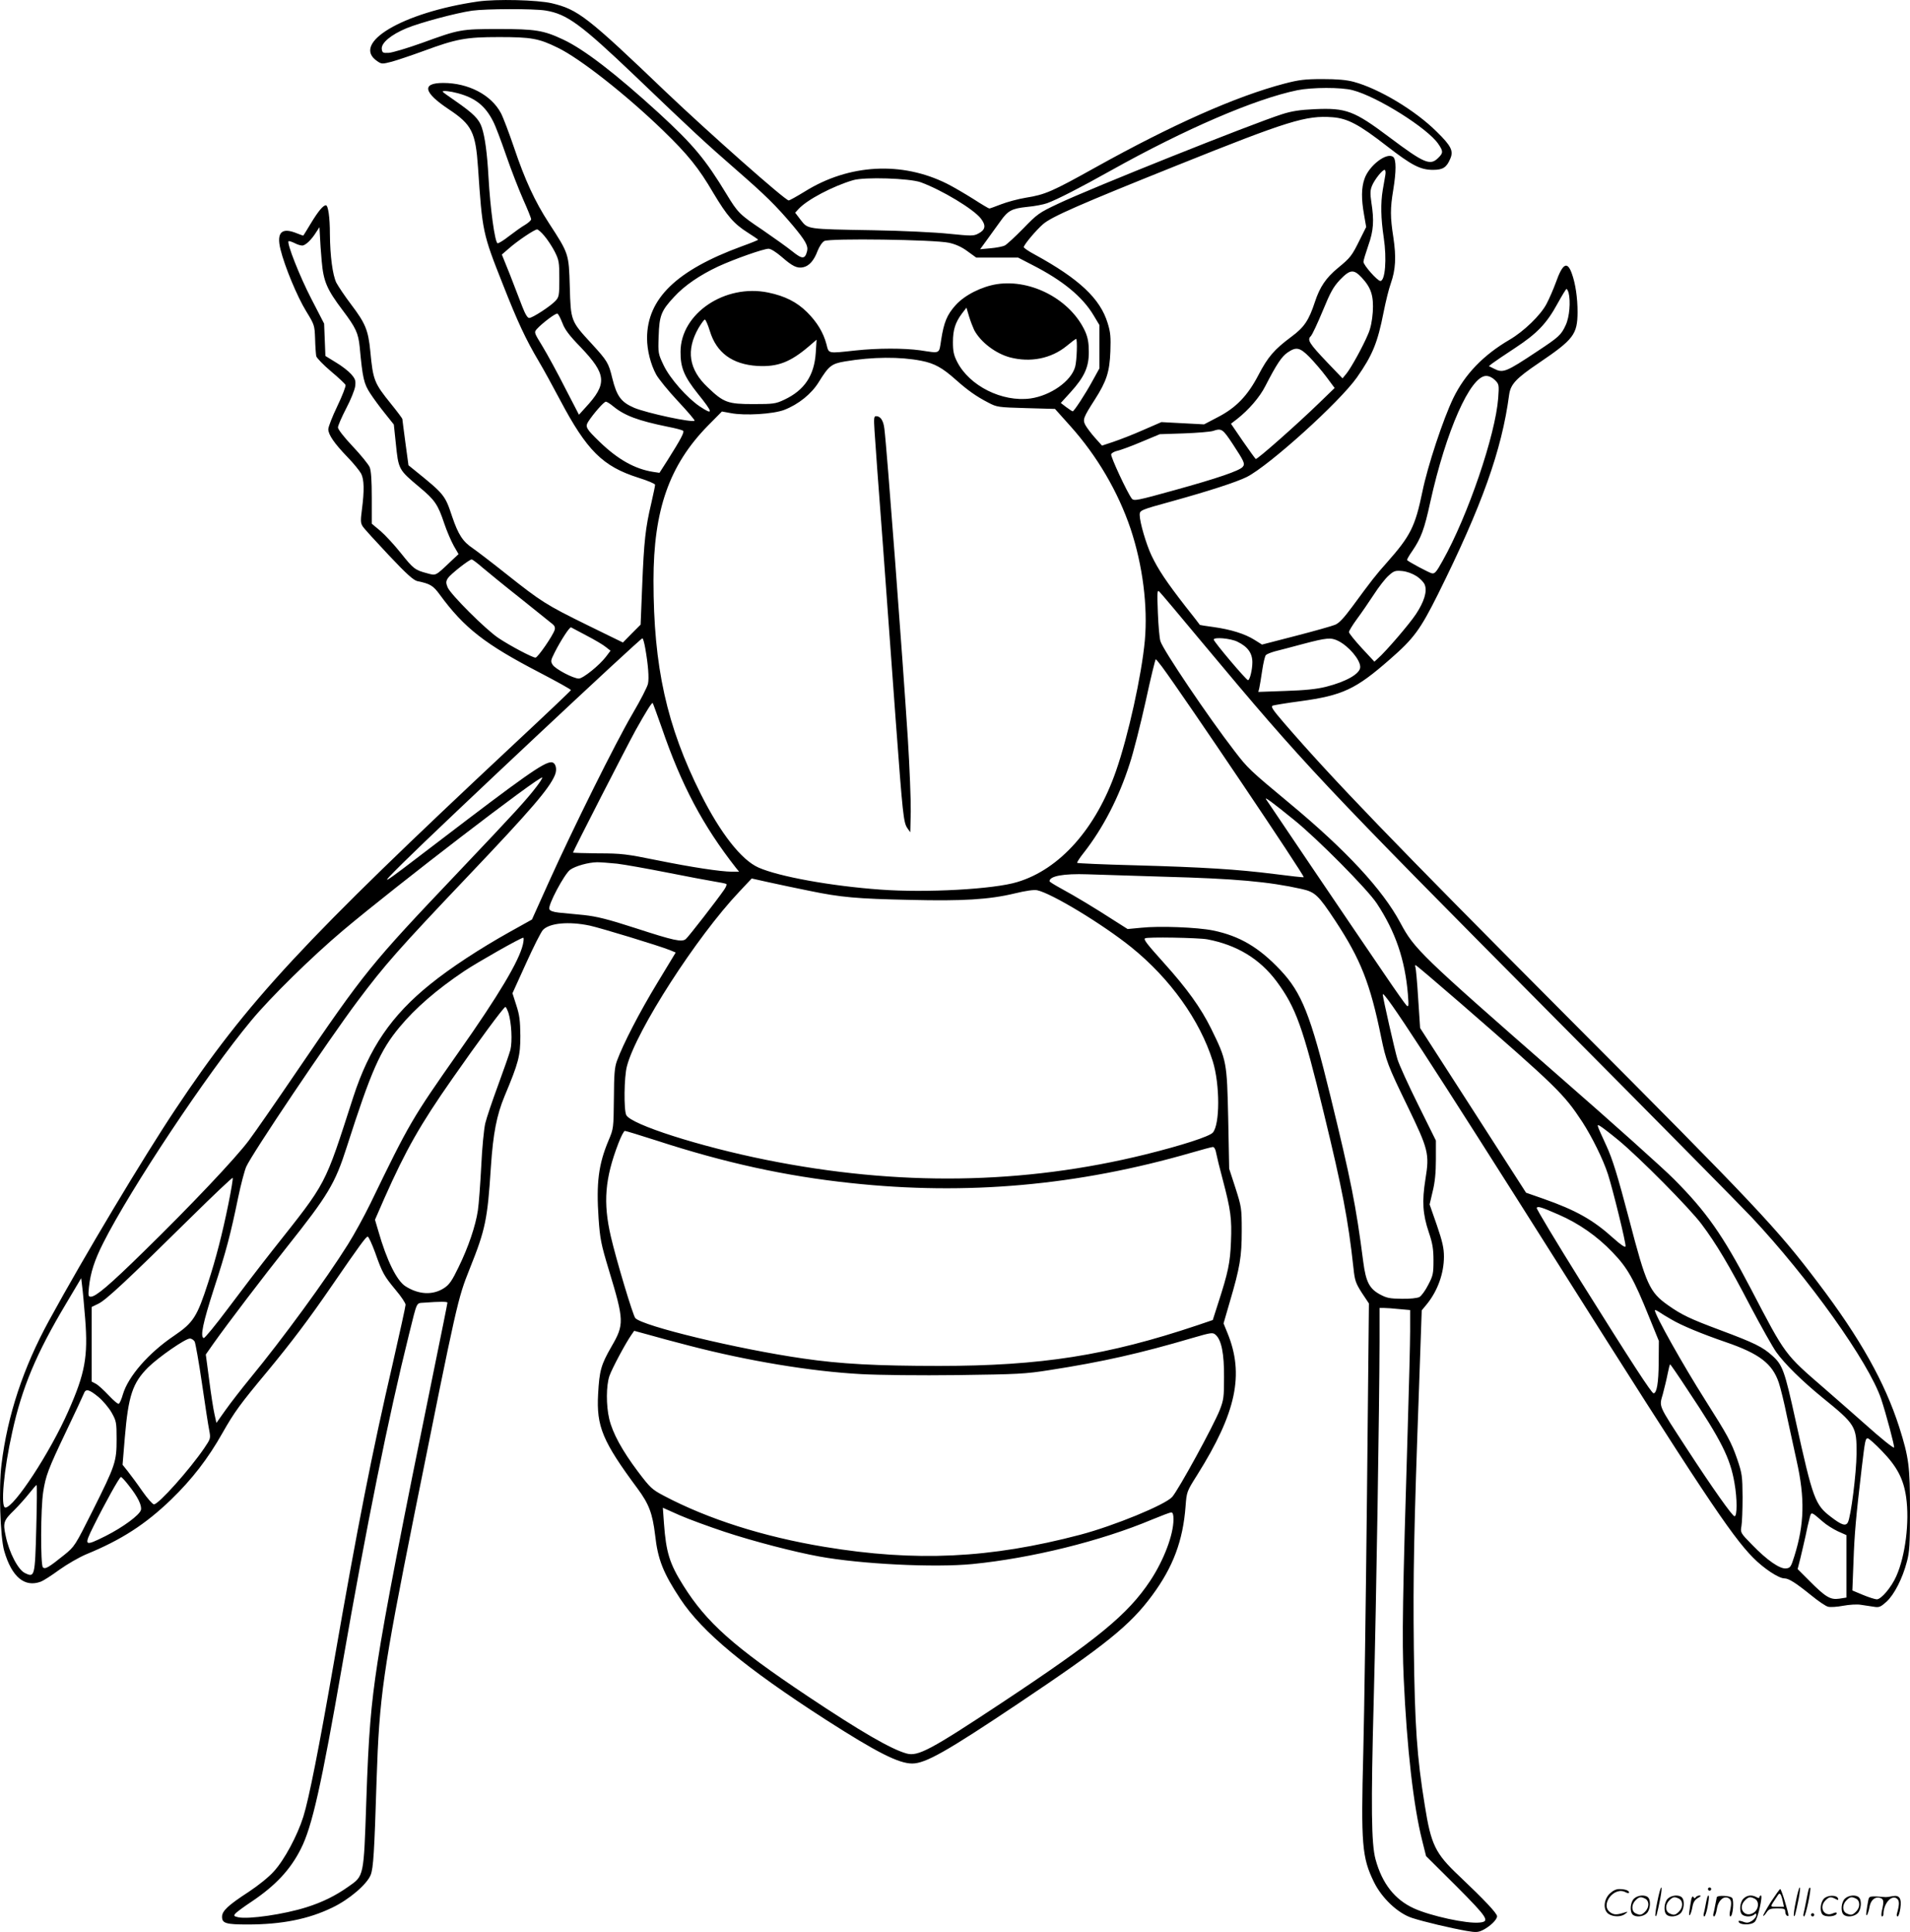
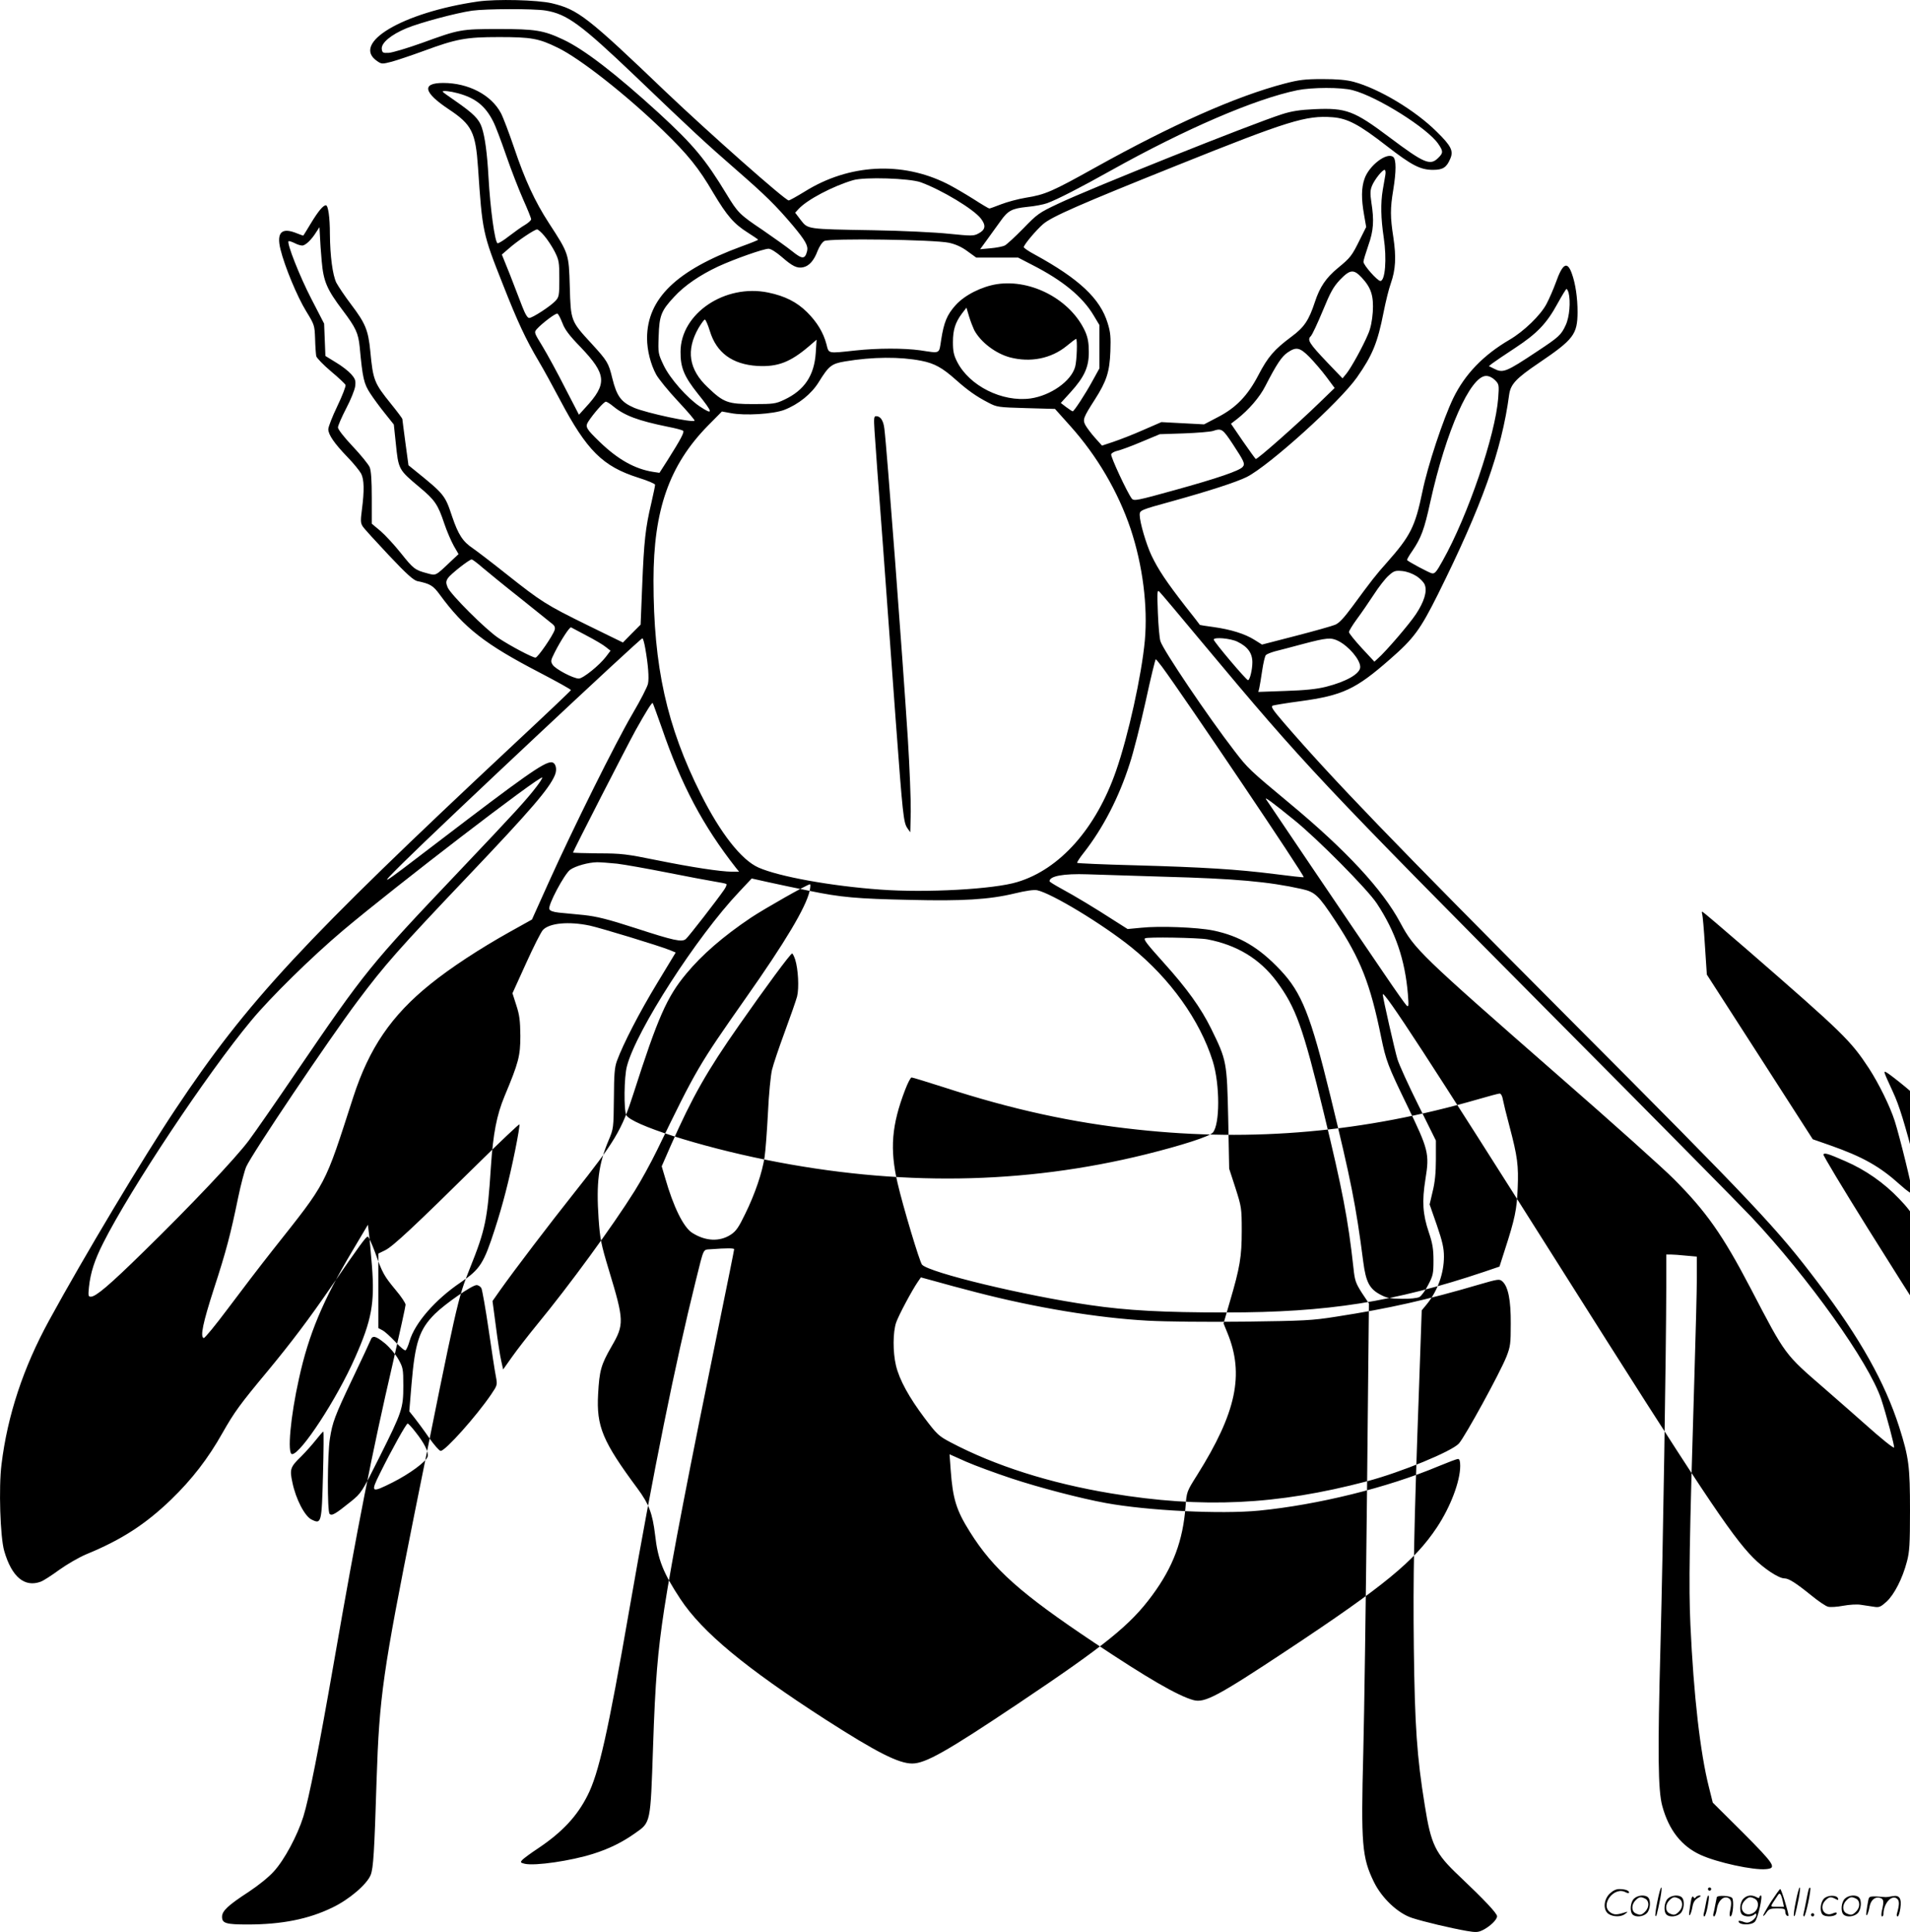
<svg xmlns="http://www.w3.org/2000/svg" version="1.0" viewBox="0 0 1186.433 1200.216" preserveAspectRatio="xMidYMid meet">
  <g transform="translate(-1.066,1200.531) scale(0.1,-0.1)" fill="#000000" stroke="none">
-     <path d="M2980 11996 c-470 -68 -794 -261 -624 -372 25 -17 30 -17 88 -2 33 9 122 39 196 66 206 76 265 87 470 87 200 0 247 -8 365 -66 139 -67 428 -295 654 -514 154 -149 222 -233 313 -389 85 -142 127 -191 214 -246 35 -22 64 -42 64 -44 0 -2 -46 -21 -102 -41 -406 -149 -587 -325 -588 -570 0 -75 22 -163 57 -227 15 -27 75 -101 135 -165 60 -64 106 -118 103 -121 -13 -14 -296 47 -375 80 -81 35 -108 71 -136 184 -23 95 -31 108 -129 215 -129 140 -129 140 -135 354 -6 206 -6 204 -130 395 -87 134 -149 269 -215 465 -32 94 -69 192 -83 218 -60 113 -202 187 -358 187 -136 0 -123 -59 35 -164 143 -95 166 -142 181 -361 27 -399 28 -408 155 -728 90 -229 141 -339 224 -479 27 -45 86 -153 131 -238 166 -314 265 -412 485 -482 58 -18 105 -38 105 -44 0 -7 -11 -59 -24 -116 -36 -152 -45 -235 -56 -507 l-10 -246 -55 -55 -55 -56 -223 109 c-254 125 -284 144 -502 317 -88 70 -181 141 -207 159 -63 42 -91 86 -129 198 -44 132 -47 137 -234 288 l-37 30 -19 140 c-10 77 -19 143 -19 147 0 4 -32 47 -71 95 -104 129 -111 146 -128 326 -13 132 -30 173 -120 292 -38 50 -78 110 -91 134 -23 47 -39 166 -40 301 0 106 -11 180 -25 180 -17 0 -48 -37 -95 -115 -23 -38 -43 -71 -45 -73 -1 -1 -18 5 -38 13 -96 40 -130 8 -104 -99 26 -106 104 -294 160 -385 51 -83 52 -87 55 -170 1 -47 5 -96 7 -108 3 -12 44 -54 91 -94 47 -39 88 -78 91 -85 3 -8 -20 -67 -51 -132 -31 -64 -56 -129 -56 -143 0 -34 37 -88 120 -174 37 -38 74 -84 84 -102 19 -37 20 -106 5 -222 -9 -70 -9 -85 5 -106 8 -13 81 -93 162 -179 111 -118 154 -156 178 -161 78 -16 97 -27 138 -83 152 -208 282 -309 619 -484 109 -57 198 -106 196 -110 -1 -4 -159 -154 -352 -334 -1313 -1228 -1659 -1600 -2104 -2269 -197 -295 -570 -918 -785 -1312 -160 -292 -259 -590 -296 -895 -18 -143 -8 -453 17 -538 47 -162 127 -228 228 -190 14 5 66 38 115 74 49 35 124 78 167 96 219 90 367 186 527 340 129 125 229 254 319 414 74 130 107 176 282 386 143 173 256 322 395 525 178 259 215 309 225 308 6 -1 26 -45 46 -99 45 -128 56 -146 128 -233 34 -40 61 -81 61 -91 0 -10 -36 -173 -79 -362 -129 -556 -219 -1013 -366 -1858 -93 -534 -155 -848 -190 -960 -37 -118 -118 -269 -183 -340 -31 -35 -97 -88 -156 -127 -129 -84 -166 -119 -166 -155 0 -41 25 -48 159 -48 211 0 378 33 526 105 105 50 214 144 238 202 17 43 23 140 37 592 17 517 39 671 235 1651 268 1333 268 1334 344 1525 97 242 110 304 131 632 14 208 36 321 85 439 87 208 98 249 98 374 -1 94 -5 129 -25 190 l-24 75 84 185 c46 102 93 195 105 208 40 43 160 55 292 27 68 -15 424 -123 497 -152 l36 -15 -115 -190 c-111 -183 -211 -377 -250 -483 -15 -41 -18 -84 -19 -235 -2 -183 -2 -186 -33 -259 -63 -150 -77 -264 -62 -486 9 -126 15 -158 64 -320 95 -314 96 -337 16 -475 -65 -113 -75 -149 -83 -295 -11 -201 27 -293 245 -587 71 -96 93 -155 109 -288 17 -153 50 -236 157 -398 136 -206 404 -428 905 -751 315 -202 451 -271 535 -271 82 0 213 74 658 372 546 366 696 487 833 673 130 176 191 340 207 552 7 91 7 92 72 195 243 387 294 625 188 883 l-24 59 38 131 c64 217 75 283 75 445 0 140 -2 149 -39 265 l-39 120 -6 310 c-8 355 -9 362 -106 560 -64 129 -149 248 -294 409 -106 118 -126 144 -117 152 9 10 332 4 387 -6 184 -35 326 -121 431 -262 119 -161 163 -282 293 -818 115 -473 151 -660 184 -962 8 -78 14 -94 52 -154 l44 -66 -12 -1187 c-7 -652 -17 -1373 -23 -1601 -15 -573 -8 -654 66 -806 49 -100 148 -194 236 -223 73 -24 243 -64 340 -81 58 -10 71 -9 100 5 46 23 89 65 89 86 0 18 -77 100 -233 248 -151 142 -177 195 -216 441 -49 301 -62 494 -68 975 -5 453 0 729 33 1640 l16 460 33 40 c66 82 105 190 105 294 0 52 -9 93 -44 195 l-45 129 19 81 c14 56 20 117 20 198 l0 118 -110 222 c-61 123 -119 250 -129 284 -15 48 -91 383 -91 401 0 38 296 -417 1095 -1682 881 -1395 1068 -1677 1205 -1816 66 -67 159 -129 195 -129 27 0 72 -29 166 -105 44 -36 91 -68 105 -71 15 -4 57 -1 94 6 38 7 87 10 109 6 23 -3 58 -9 80 -12 34 -6 43 -2 80 31 48 44 100 145 127 250 16 59 19 108 19 315 0 278 -7 330 -67 520 -89 277 -242 551 -503 895 -257 340 -378 469 -1565 1660 -1078 1082 -1451 1469 -1754 1820 -72 84 -83 101 -69 107 10 3 86 16 170 27 264 36 345 74 558 261 148 129 188 184 297 402 274 551 397 895 443 1241 9 65 42 101 184 197 217 147 240 178 241 316 0 90 -13 178 -36 241 -28 78 -57 62 -99 -57 -15 -41 -41 -101 -58 -133 -36 -69 -140 -170 -229 -222 -164 -96 -278 -215 -350 -363 -63 -131 -159 -420 -192 -582 -45 -217 -74 -274 -220 -439 -69 -77 -96 -112 -215 -274 -52 -70 -82 -103 -107 -113 -19 -8 -129 -39 -245 -69 l-209 -54 -48 30 c-59 37 -146 64 -254 79 -45 6 -83 12 -84 13 0 1 -41 54 -91 117 -118 152 -167 226 -209 313 -34 72 -74 209 -74 254 0 28 6 31 200 84 234 65 400 119 465 151 140 71 576 465 684 618 97 138 129 216 166 405 13 66 33 147 45 180 30 85 34 164 16 284 -20 129 -20 181 -1 296 19 116 19 189 0 205 -39 32 -151 -53 -179 -137 -19 -56 -20 -122 -2 -223 l13 -75 -40 -80 c-49 -99 -57 -110 -136 -175 -74 -61 -112 -118 -142 -209 -38 -116 -67 -159 -147 -218 -106 -79 -145 -124 -204 -237 -67 -129 -140 -205 -256 -264 l-82 -43 -133 7 -132 7 -115 -50 c-63 -28 -146 -60 -185 -73 l-69 -23 -44 49 c-24 27 -50 62 -59 78 -18 35 -14 46 59 160 72 113 91 170 96 298 3 89 1 119 -17 176 -46 152 -177 275 -453 426 -38 20 -68 41 -68 46 0 14 76 105 120 143 55 47 229 123 830 364 695 279 803 312 967 300 95 -7 167 -46 338 -179 155 -120 208 -148 287 -148 62 0 85 15 108 71 20 47 4 79 -84 165 -133 133 -360 269 -517 311 -45 12 -102 17 -194 17 -109 0 -147 -5 -235 -28 -302 -79 -699 -256 -1175 -521 -269 -150 -312 -169 -432 -188 -49 -8 -118 -27 -154 -41 -36 -14 -69 -26 -73 -26 -4 0 -48 26 -99 59 -51 32 -124 75 -164 95 -280 140 -609 123 -884 -49 -49 -30 -94 -55 -99 -55 -22 0 -496 420 -763 674 -490 469 -546 512 -709 551 -92 21 -342 27 -458 11z m419 -56 c134 -22 218 -84 556 -406 362 -347 438 -417 625 -580 187 -163 248 -223 355 -349 80 -96 97 -127 89 -160 -13 -51 -30 -51 -92 -1 -31 25 -115 85 -185 133 -142 95 -154 108 -222 220 -134 221 -207 308 -421 505 -267 244 -465 397 -596 458 -121 57 -173 65 -398 65 -237 0 -246 -2 -477 -86 -92 -33 -186 -61 -208 -62 -36 -2 -40 1 -43 24 -4 37 56 88 154 129 85 35 305 94 407 109 88 12 380 13 456 1z m5014 -495 c152 -39 467 -237 532 -334 31 -45 31 -56 0 -86 -50 -51 -87 -35 -303 127 -221 166 -269 184 -467 175 -89 -4 -141 -12 -200 -31 -183 -58 -1192 -461 -1393 -557 -117 -55 -129 -64 -215 -153 -51 -52 -102 -99 -115 -106 -12 -6 -52 -14 -88 -17 l-65 -6 48 66 c26 37 62 85 78 108 47 67 72 79 166 89 46 4 102 15 124 23 61 22 207 97 398 204 460 257 894 444 1157 498 90 18 272 19 343 0z m-5558 -19 c108 -29 170 -78 219 -175 14 -26 50 -122 81 -212 31 -90 79 -213 106 -274 27 -60 49 -115 49 -122 0 -6 -17 -22 -37 -34 -21 -12 -66 -44 -101 -71 -34 -27 -66 -46 -71 -44 -17 11 -45 214 -56 411 -8 147 -22 250 -41 307 -17 53 -52 88 -166 167 -43 29 -78 55 -78 57 0 8 47 3 95 -10z m5761 -508 c-3 -18 -10 -60 -16 -92 -14 -84 -12 -176 6 -297 20 -132 9 -269 -21 -269 -18 0 -105 98 -105 119 0 9 14 54 30 101 33 93 37 155 19 269 -8 55 -7 75 4 102 16 39 64 99 78 99 6 0 8 -15 5 -32z m-2886 -45 c131 -48 329 -167 374 -226 33 -43 28 -70 -17 -93 -28 -15 -43 -15 -181 -1 -85 9 -291 19 -471 22 -416 7 -405 6 -450 63 l-35 46 22 24 c53 57 212 141 338 178 71 21 349 12 420 -13z m-3721 -490 c11 -126 32 -175 130 -305 83 -110 97 -142 106 -228 18 -195 26 -228 65 -288 20 -31 62 -88 92 -125 l55 -69 12 -114 c17 -166 16 -165 147 -275 96 -80 115 -108 154 -225 16 -48 43 -110 59 -139 l30 -52 -47 -44 c-99 -94 -92 -90 -148 -75 -75 20 -85 27 -163 125 -39 49 -96 111 -126 137 l-55 46 0 160 c0 110 -4 168 -13 191 -8 18 -55 76 -105 129 -54 57 -92 106 -92 118 0 11 23 64 51 118 28 53 53 115 56 138 4 35 1 45 -25 75 -17 19 -59 52 -95 73 l-65 40 -4 100 -4 101 -80 155 c-72 139 -153 345 -141 357 3 2 19 -3 36 -11 16 -9 38 -16 49 -16 20 0 58 36 88 85 l19 29 3 -54 c1 -30 6 -101 11 -157z m1383 157 c19 -22 48 -66 64 -97 27 -54 29 -66 29 -170 0 -104 -2 -113 -24 -137 -32 -34 -143 -106 -163 -106 -11 0 -25 24 -44 73 -15 39 -49 128 -76 197 l-50 124 44 38 c53 47 159 118 175 118 6 0 27 -18 45 -40z m2514 -43 c41 -9 79 -26 115 -53 l54 -39 130 0 130 0 85 -44 c191 -97 315 -199 384 -315 l36 -60 0 -134 0 -135 -42 -76 c-45 -83 -116 -191 -124 -191 -3 0 -21 12 -40 26 l-34 26 61 67 c86 95 114 157 113 251 0 55 -6 88 -22 125 -89 197 -333 328 -549 295 -95 -15 -200 -68 -256 -130 -54 -60 -73 -107 -90 -215 -14 -91 -3 -85 -130 -66 -101 14 -264 14 -403 -1 -176 -19 -164 -21 -180 40 -19 71 -57 135 -120 198 -64 63 -136 100 -242 122 -268 55 -543 -130 -544 -367 -1 -99 22 -154 107 -261 96 -119 99 -137 13 -80 -79 53 -186 174 -225 256 -34 72 -35 75 -31 181 4 128 16 158 96 244 64 70 159 135 274 189 100 46 281 110 313 110 14 0 47 -21 82 -51 66 -58 95 -72 133 -64 37 8 67 42 89 101 11 28 29 55 42 62 33 18 684 9 775 -11z m2565 -218 c57 -62 73 -112 67 -212 -4 -54 -13 -101 -29 -137 -32 -77 -107 -212 -135 -246 l-24 -29 -94 98 c-113 119 -127 141 -103 164 9 9 42 80 74 157 49 119 66 149 108 194 63 65 85 66 136 11z m1283 -91 c14 -55 6 -153 -18 -203 -28 -61 -43 -74 -176 -162 -197 -131 -213 -137 -271 -107 l-30 15 23 18 c13 10 75 52 139 94 137 90 197 152 265 277 27 49 52 90 55 90 4 0 9 -10 13 -22z m-3692 -233 c40 -75 133 -146 223 -170 127 -33 255 -7 350 70 30 25 57 45 60 45 9 0 5 -135 -6 -174 -25 -89 -152 -178 -277 -196 -176 -24 -380 78 -456 228 -21 41 -26 66 -26 122 0 77 15 123 57 179 l27 35 16 -54 c9 -30 24 -68 32 -85z m-2558 44 c15 -41 43 -78 114 -151 161 -169 166 -227 29 -375 l-40 -44 -87 168 c-47 93 -110 208 -139 256 -53 87 -54 87 -35 109 32 35 116 99 127 95 6 -2 19 -28 31 -58z m916 -50 c41 -135 139 -207 295 -217 127 -7 205 23 324 125 l44 38 -5 -80 c-9 -142 -70 -234 -196 -293 -53 -25 -67 -27 -192 -27 -158 0 -184 9 -283 104 -118 111 -136 231 -57 369 17 28 34 52 39 52 5 0 19 -32 31 -71z m3724 -161 c28 -29 76 -84 105 -123 l52 -70 -93 -90 c-140 -136 -389 -356 -397 -351 -4 3 -40 53 -81 112 l-73 107 39 30 c71 56 139 134 174 203 71 138 102 184 138 209 54 37 76 33 136 -27z m-2410 -24 c81 -16 130 -43 213 -117 73 -65 127 -104 203 -143 53 -28 61 -29 235 -34 l179 -5 94 -105 c168 -187 298 -410 376 -641 75 -226 107 -480 88 -693 -20 -216 -103 -592 -179 -810 -124 -357 -349 -611 -613 -690 -146 -45 -569 -68 -851 -47 -306 22 -631 81 -757 137 -106 47 -236 213 -358 456 -212 423 -294 792 -294 1327 0 439 98 717 338 962 l87 88 55 -10 c86 -17 264 -6 332 20 88 34 169 99 214 172 63 102 80 115 163 129 172 29 343 30 475 4z m3563 -120 c25 -25 26 -29 20 -112 -17 -228 -188 -731 -345 -1010 -40 -72 -49 -82 -68 -78 -19 5 -142 70 -153 82 -2 2 12 28 32 56 55 81 75 134 112 304 98 443 249 784 347 784 18 0 39 -10 55 -26z m-5477 -163 c71 -58 154 -89 340 -127 47 -9 89 -20 94 -25 9 -8 -15 -53 -97 -183 l-50 -78 -40 6 c-113 18 -218 77 -330 185 -87 84 -93 95 -71 129 32 49 96 122 108 122 6 0 27 -13 46 -29z m3848 -234 c72 -110 78 -123 62 -142 -20 -24 -157 -71 -421 -144 -237 -66 -255 -69 -268 -53 -28 36 -133 262 -128 275 3 9 21 18 39 22 18 4 85 28 148 55 l115 48 150 5 c83 3 164 10 180 15 54 18 60 14 123 -81z m-4661 -767 c32 -27 138 -114 237 -192 98 -79 187 -150 198 -159 14 -11 18 -22 14 -37 -12 -37 -105 -172 -119 -172 -19 0 -157 73 -229 121 -79 52 -300 273 -317 316 -11 28 -11 36 2 57 16 24 132 116 148 116 4 0 34 -22 66 -50z m5803 -54 c23 -15 46 -39 51 -54 16 -40 -4 -105 -55 -182 -41 -62 -187 -232 -236 -275 l-22 -20 -79 85 c-43 47 -79 91 -79 99 0 7 22 43 49 80 27 36 74 105 105 152 31 48 72 101 93 119 32 29 41 32 84 28 30 -3 64 -16 89 -32z m-1320 -426 c629 -753 713 -842 2204 -2344 595 -599 1132 -1143 1195 -1210 356 -379 730 -903 807 -1132 30 -90 85 -296 80 -301 -5 -5 -85 60 -181 146 -44 39 -155 137 -246 216 -255 221 -244 205 -464 627 -173 331 -275 476 -475 677 -63 64 -383 351 -711 637 -872 763 -902 793 -990 957 -110 206 -336 450 -689 743 -248 206 -259 217 -341 324 -163 211 -444 628 -460 682 -6 18 -13 98 -16 178 -5 128 -4 143 9 130 9 -8 134 -157 278 -330z m-3834 56 c50 -26 104 -58 119 -71 l28 -22 -28 -37 c-41 -54 -143 -136 -169 -136 -34 0 -144 58 -162 85 -14 22 -13 27 12 77 38 75 93 160 102 156 4 -2 48 -25 98 -52z m363 -79 c18 -102 24 -183 17 -218 -3 -19 -47 -104 -97 -189 -105 -179 -369 -711 -520 -1046 l-104 -231 -140 -78 c-184 -103 -366 -222 -492 -324 -241 -194 -379 -396 -478 -701 -182 -563 -159 -519 -500 -950 -76 -96 -201 -260 -278 -363 -77 -103 -145 -186 -151 -184 -23 8 -5 94 63 305 77 236 104 340 151 568 17 82 40 168 50 191 35 80 512 789 691 1028 171 228 252 320 689 780 388 408 502 541 537 624 17 39 5 81 -22 81 -47 0 -171 -88 -710 -500 -366 -280 -369 -282 -210 -124 240 238 1473 1394 1486 1394 4 0 12 -28 18 -63z m3678 42 c64 -31 93 -71 93 -128 0 -46 -16 -111 -27 -111 -11 0 -213 239 -213 252 0 17 104 8 147 -13z m626 5 c66 -33 137 -117 137 -162 0 -42 -86 -91 -212 -123 -60 -15 -131 -22 -252 -26 l-169 -6 6 24 c3 13 11 62 18 109 7 47 17 90 23 96 6 6 31 16 56 23 25 6 104 27 175 46 148 39 173 41 218 19z m-1094 -161 c138 -187 888 -1300 880 -1307 -2 -2 -85 7 -184 20 -231 29 -437 42 -869 54 -192 5 -351 12 -354 15 -3 2 15 31 40 62 120 153 219 344 286 554 23 69 67 243 99 387 31 144 60 262 63 262 3 -1 20 -22 39 -47z m-3108 -378 c123 -359 256 -609 462 -872 l19 -23 -44 0 c-74 1 -246 27 -464 71 -192 39 -222 43 -367 43 -86 1 -157 3 -157 5 0 8 337 666 389 760 65 116 101 174 106 169 2 -2 27 -71 56 -153z m-778 -367 c-62 -81 -129 -155 -488 -533 -545 -574 -574 -609 -1004 -1240 -123 -181 -256 -373 -295 -425 -82 -110 -364 -408 -656 -693 -209 -205 -294 -277 -325 -277 -16 0 -17 6 -12 58 10 93 35 169 89 276 170 337 645 1052 919 1381 119 144 378 398 570 560 329 277 1224 964 1238 950 2 -3 -14 -28 -36 -57z m4707 -207 c147 -119 455 -430 513 -518 116 -176 175 -349 193 -563 6 -76 5 -83 -9 -70 -8 8 -69 94 -134 190 -194 284 -728 1074 -738 1090 -11 18 37 -17 175 -129z m-4206 -271 c49 -6 188 -31 310 -55 122 -24 252 -49 290 -55 38 -6 73 -13 78 -16 5 -3 -2 -20 -14 -37 -44 -64 -221 -292 -237 -305 -25 -21 -74 -10 -314 68 -173 56 -239 72 -320 81 -56 5 -126 12 -155 15 -36 4 -55 11 -59 22 -10 24 93 217 129 244 34 24 113 46 168 47 19 0 75 -4 124 -9z m3396 -81 c448 -12 653 -31 855 -76 85 -19 104 -37 211 -199 157 -239 216 -388 284 -722 30 -146 42 -178 161 -423 133 -275 140 -300 114 -459 -22 -138 -17 -217 21 -330 23 -68 29 -103 29 -175 0 -82 -3 -95 -33 -152 -17 -34 -42 -68 -54 -75 -14 -7 -58 -12 -109 -11 -75 1 -94 4 -138 28 -64 35 -86 78 -102 200 -46 357 -77 509 -204 1030 -123 504 -178 643 -311 784 -133 141 -253 212 -418 246 -99 20 -334 29 -446 17 l-85 -8 -85 54 c-119 77 -242 151 -327 197 -40 22 -73 42 -73 46 0 32 86 48 235 43 66 -2 280 -9 475 -15z m-2200 -88 c193 -40 292 -49 625 -56 324 -8 490 2 648 40 70 17 120 24 140 20 90 -19 406 -210 586 -355 240 -194 425 -452 505 -707 45 -145 45 -394 0 -444 -22 -24 -188 -78 -417 -135 -761 -188 -1538 -199 -2357 -34 -413 83 -838 219 -869 278 -16 30 -14 238 4 304 57 220 432 803 698 1084 l77 82 108 -24 c59 -13 172 -37 252 -53z m-1781 -332 c-23 -102 -151 -317 -399 -669 -291 -415 -305 -438 -548 -940 -39 -80 -102 -195 -140 -255 -137 -219 -406 -587 -606 -830 -54 -66 -124 -156 -155 -200 l-56 -79 -12 54 c-7 30 -22 126 -33 213 l-21 158 47 67 c90 127 311 417 458 602 255 321 298 392 371 621 151 471 207 599 328 744 97 117 229 232 402 348 81 54 350 207 366 207 4 0 3 -18 -2 -41z m5824 -366 c598 -520 642 -563 757 -738 60 -93 129 -232 159 -325 31 -97 113 -430 109 -447 -2 -9 -27 7 -75 50 -126 114 -232 174 -437 246 l-106 37 -329 512 -329 511 -12 182 c-6 99 -14 187 -17 195 -3 8 -2 14 1 14 3 0 129 -107 279 -237z m-5914 -60 c19 -61 25 -176 12 -230 -7 -26 -42 -126 -77 -221 -35 -95 -71 -201 -79 -235 -8 -34 -20 -154 -25 -267 -6 -113 -15 -236 -21 -275 -14 -94 -59 -228 -120 -352 -40 -83 -57 -108 -89 -129 -70 -46 -158 -42 -241 11 -54 35 -116 160 -168 342 l-21 71 59 135 c132 297 221 455 422 742 159 228 319 445 329 445 4 0 12 -17 19 -37z m6894 -790 c132 -109 443 -423 517 -522 91 -121 172 -257 304 -511 65 -123 137 -251 160 -284 54 -75 160 -179 286 -282 207 -168 214 -179 213 -349 -1 -121 -35 -392 -54 -427 -13 -25 -39 -17 -105 34 -99 75 -112 111 -219 596 -69 314 -81 348 -146 406 -60 54 -108 78 -322 158 -190 71 -240 95 -325 155 -115 81 -136 128 -241 531 -72 273 -103 376 -143 462 -62 135 -61 133 -38 120 11 -6 62 -45 113 -87z m-5974 -3 c427 -139 802 -221 1206 -264 721 -78 1410 -16 2118 189 65 19 125 35 132 35 8 0 17 -16 20 -37 4 -21 22 -96 41 -166 50 -189 57 -244 51 -386 -5 -130 -17 -189 -81 -386 l-32 -100 -94 -32 c-560 -188 -972 -253 -1605 -253 -389 0 -614 12 -845 46 -404 58 -997 201 -1043 251 -15 17 -119 364 -152 507 -49 212 -37 360 47 579 16 42 34 77 40 77 6 0 94 -27 197 -60z m-2659 -391 c-39 -192 -78 -342 -126 -490 -69 -214 -92 -250 -211 -331 -159 -107 -286 -253 -319 -365 -8 -29 -20 -55 -25 -58 -5 -4 -33 20 -63 52 -30 32 -66 65 -80 72 l-26 14 0 232 0 231 43 21 c47 23 181 148 575 537 139 137 255 247 258 244 3 -3 -9 -75 -26 -159z m8262 -69 c125 -54 241 -135 335 -234 93 -96 132 -165 229 -406 l59 -145 -1 -135 c-1 -126 -12 -190 -32 -190 -12 0 -137 192 -451 694 -154 247 -278 453 -275 458 7 11 29 5 136 -42z m-9152 -650 c18 -232 -1 -337 -105 -571 -112 -255 -337 -599 -391 -599 -31 0 -10 234 43 470 60 274 148 485 333 795 l95 160 6 -50 c4 -28 12 -120 19 -205z m2250 103 c0 -5 -40 -204 -89 -443 -193 -943 -299 -1489 -345 -1790 -41 -269 -56 -443 -70 -865 -16 -470 -14 -462 -110 -529 -80 -57 -163 -98 -262 -129 -139 -44 -360 -76 -424 -62 -26 6 -29 9 -18 22 7 9 53 43 103 76 147 99 239 197 304 326 70 137 127 390 260 1156 149 857 285 1529 412 2040 54 216 43 193 97 198 92 7 142 7 142 0z m5913 -40 l67 -6 0 -131 c0 -72 -7 -345 -15 -606 -32 -1047 -36 -1308 -25 -1550 20 -438 61 -796 115 -1009 l24 -96 187 -186 c198 -199 212 -221 144 -227 -78 -8 -303 41 -406 88 -119 54 -198 154 -239 305 -26 96 -29 322 -11 995 16 612 35 1811 36 2223 l0 207 28 0 c15 0 57 -3 95 -7z m1689 -64 c64 -38 187 -89 338 -141 210 -72 290 -134 330 -252 11 -33 34 -126 50 -206 17 -80 45 -206 61 -280 52 -233 48 -392 -14 -591 -21 -67 -25 -74 -51 -77 -39 -5 -119 51 -211 146 -74 75 -74 77 -67 117 4 22 7 103 7 180 -1 132 -3 146 -33 235 -38 109 -58 145 -199 368 -137 216 -313 529 -313 558 0 3 11 -1 25 -10 14 -10 49 -31 77 -47z m-6097 -164 c362 -94 751 -159 1065 -176 113 -6 364 -9 600 -6 372 5 419 7 570 31 329 51 563 104 889 200 117 34 125 35 143 19 36 -32 53 -117 52 -263 0 -123 -2 -141 -27 -205 -41 -102 -255 -493 -295 -539 -44 -49 -360 -179 -572 -235 -559 -147 -1021 -169 -1588 -75 -380 63 -722 172 -997 317 -74 39 -85 49 -162 151 -97 129 -157 238 -178 327 -20 85 -19 206 1 266 16 46 98 200 136 255 l18 26 88 -24 c48 -14 164 -45 257 -69z m-3075 26 c5 -11 26 -127 45 -258 19 -131 39 -262 45 -291 10 -53 9 -54 -30 -112 -92 -135 -284 -350 -313 -350 -8 0 -41 37 -73 83 -31 45 -72 100 -90 123 l-32 40 14 169 c22 260 48 339 145 436 65 64 231 179 259 179 11 0 24 -9 30 -19z m9275 -302 c209 -313 264 -423 290 -578 17 -96 17 -206 0 -205 -13 0 -137 175 -299 424 -180 277 -169 253 -146 336 10 38 24 95 30 127 6 31 13 57 15 57 2 0 52 -72 110 -161z m-9874 -41 c29 -24 66 -68 83 -98 29 -52 31 -60 31 -165 0 -140 -7 -161 -148 -443 -110 -220 -113 -224 -177 -276 -98 -79 -119 -91 -133 -77 -15 16 -14 366 2 468 16 101 29 138 143 377 55 115 104 220 109 233 12 33 31 29 90 -19z m11080 -337 c94 -97 134 -174 150 -286 22 -154 -5 -366 -61 -491 -31 -70 -94 -144 -121 -144 -10 0 -49 12 -85 27 l-67 28 7 180 c6 173 15 273 51 580 21 176 23 185 38 185 6 0 46 -35 88 -79z m-10891 -213 c56 -70 83 -125 76 -153 -8 -31 -111 -107 -218 -161 -134 -67 -138 -64 -77 59 72 145 162 307 171 307 4 0 26 -23 48 -52z m-574 -265 c-8 -303 -10 -309 -70 -280 -43 20 -99 128 -120 231 -18 83 -13 96 54 161 28 28 69 74 92 103 22 28 43 52 46 52 3 0 2 -120 -2 -267z m4274 -23 c178 -59 436 -126 590 -154 257 -47 712 -70 950 -47 365 36 797 142 1118 277 58 24 111 44 118 44 10 0 14 -14 14 -43 0 -96 -60 -254 -144 -381 -140 -211 -327 -364 -926 -761 -438 -290 -517 -332 -587 -313 -96 26 -287 137 -615 356 -460 307 -629 458 -773 688 -85 135 -107 206 -120 386 l-7 97 103 -46 c57 -25 183 -71 279 -103z m6824 62 c21 -19 63 -45 92 -59 l54 -24 0 -194 0 -194 -45 -7 c-55 -8 -85 10 -189 115 l-69 69 17 67 c9 36 23 99 32 138 8 40 19 89 25 110 11 43 8 44 83 -21z M5443 9328 c3 -51 26 -370 52 -708 25 -338 61 -831 80 -1095 43 -581 48 -627 71 -663 l19 -27 3 129 c1 71 -7 274 -18 450 -33 515 -131 1815 -146 1929 -6 50 -24 77 -51 77 -14 0 -15 -12 -10 -92z M10306 194 c-10 -47 -15 -88 -12 -91 5 -6 9 7 30 110 7 37 10 67 6 67 -4 0 -15 -39 -24 -86z M10620 270 c0 -5 5 -10 10 -10 6 0 10 5 10 10 0 6 -4 10 -10 10 -5 0 -10 -4 -10 -10z M11166 194 c-10 -47 -15 -88 -12 -91 5 -6 9 7 30 110 7 37 10 67 6 67 -4 0 -15 -39 -24 -86z M11246 269 c-3 -8 -10 -41 -16 -74 -6 -33 -14 -68 -16 -77 -3 -10 -1 -18 3 -18 10 0 46 171 38 178 -2 3 -7 -1 -9 -9z M10009 241 c-38 -38 -41 -101 -7 -125 29 -20 79 -20 104 0 18 14 18 15 1 10 -53 -17 -69 -17 -92 -2 -69 45 21 166 94 126 12 -6 21 -7 21 -1 0 12 -25 21 -62 21 -19 0 -39 -10 -59 -29z M11010 189 c-28 -45 -49 -83 -47 -85 2 -3 12 7 21 21 14 21 24 25 66 25 43 0 50 -3 50 -19 0 -11 5 -23 10 -26 6 -3 10 -3 10 1 0 20 -44 164 -51 164 -4 0 -30 -37 -59 -81z m75 4 l7 -33 -42 0 c-42 0 -42 0 -28 23 8 12 21 32 29 44 15 25 22 18 34 -34z M10160 210 c-22 -22 -27 -79 -8 -98 19 -19 66 -14 88 8 22 22 27 79 8 98 -19 19 -66 14 -88 -8z m71 0 c25 -14 25 -54 -1 -80 -23 -23 -33 -24 -61 -10 -25 14 -25 54 1 80 23 23 33 24 61 10z M10370 210 c-22 -22 -27 -79 -8 -98 19 -19 66 -14 88 8 22 22 27 79 8 98 -19 19 -66 14 -88 -8z m71 0 c25 -14 25 -54 -1 -80 -23 -23 -33 -24 -61 -10 -25 14 -25 54 1 80 23 23 33 24 61 10z M10516 204 c-3 -16 -8 -47 -11 -69 -8 -51 10 -26 19 27 5 27 15 42 34 53 18 10 22 14 10 15 -9 0 -20 -5 -24 -11 -5 -8 -9 -8 -14 1 -5 8 -10 3 -14 -16z M10617 223 c-2 -4 -7 -26 -11 -48 -4 -22 -9 -48 -12 -57 -3 -10 -1 -18 4 -18 4 0 14 28 20 62 11 58 10 81 -1 61z M10675 220 c-1 -3 -5 -23 -9 -45 -4 -22 -9 -48 -12 -57 -3 -10 -1 -18 4 -18 5 0 13 20 17 45 7 53 44 87 74 68 17 -11 19 -28 8 -80 -4 -18 -3 -33 2 -33 16 0 24 99 11 115 -12 14 -87 18 -95 5z M10840 210 c-22 -22 -27 -79 -8 -98 7 -7 24 -12 38 -12 14 0 31 5 38 12 9 9 12 8 12 -5 0 -9 -12 -24 -26 -34 -21 -13 -32 -15 -55 -6 -16 6 -29 8 -29 3 0 -24 81 -27 102 -2 18 19 50 162 37 162 -5 0 -9 -5 -9 -10 0 -7 -6 -7 -19 0 -30 16 -59 12 -81 -10z m71 0 c29 -16 25 -65 -6 -86 -56 -37 -103 28 -55 76 23 23 33 24 61 10z M11341 211 c-23 -23 -28 -80 -9 -99 19 -19 88 -13 88 9 0 5 -11 4 -24 -2 -54 -25 -89 38 -46 81 23 23 33 24 62 9 16 -9 19 -8 16 3 -8 22 -64 22 -87 -1z M11470 210 c-22 -22 -27 -79 -8 -98 19 -19 66 -14 88 8 22 22 27 79 8 98 -19 19 -66 14 -88 -8z m71 0 c25 -14 25 -54 -1 -80 -23 -23 -33 -24 -61 -10 -25 14 -25 54 1 80 23 23 33 24 61 10z M11616 201 c-3 -14 -8 -44 -11 -66 -8 -51 10 -26 19 27 8 41 35 63 66 53 22 -7 24 -21 11 -77 -5 -22 -5 -38 0 -38 5 0 9 6 9 13 0 68 51 125 85 97 15 -13 15 -35 -1 -92 -3 -10 -1 -18 4 -18 6 0 13 23 17 50 9 63 -5 84 -49 76 -17 -4 -35 -6 -41 -6 -101 8 -104 7 -109 -19z M11260 110 c0 -5 5 -10 10 -10 6 0 10 5 10 10 0 6 -4 10 -10 10 -5 0 -10 -4 -10 -10z" />
+     <path d="M2980 11996 c-470 -68 -794 -261 -624 -372 25 -17 30 -17 88 -2 33 9 122 39 196 66 206 76 265 87 470 87 200 0 247 -8 365 -66 139 -67 428 -295 654 -514 154 -149 222 -233 313 -389 85 -142 127 -191 214 -246 35 -22 64 -42 64 -44 0 -2 -46 -21 -102 -41 -406 -149 -587 -325 -588 -570 0 -75 22 -163 57 -227 15 -27 75 -101 135 -165 60 -64 106 -118 103 -121 -13 -14 -296 47 -375 80 -81 35 -108 71 -136 184 -23 95 -31 108 -129 215 -129 140 -129 140 -135 354 -6 206 -6 204 -130 395 -87 134 -149 269 -215 465 -32 94 -69 192 -83 218 -60 113 -202 187 -358 187 -136 0 -123 -59 35 -164 143 -95 166 -142 181 -361 27 -399 28 -408 155 -728 90 -229 141 -339 224 -479 27 -45 86 -153 131 -238 166 -314 265 -412 485 -482 58 -18 105 -38 105 -44 0 -7 -11 -59 -24 -116 -36 -152 -45 -235 -56 -507 l-10 -246 -55 -55 -55 -56 -223 109 c-254 125 -284 144 -502 317 -88 70 -181 141 -207 159 -63 42 -91 86 -129 198 -44 132 -47 137 -234 288 l-37 30 -19 140 c-10 77 -19 143 -19 147 0 4 -32 47 -71 95 -104 129 -111 146 -128 326 -13 132 -30 173 -120 292 -38 50 -78 110 -91 134 -23 47 -39 166 -40 301 0 106 -11 180 -25 180 -17 0 -48 -37 -95 -115 -23 -38 -43 -71 -45 -73 -1 -1 -18 5 -38 13 -96 40 -130 8 -104 -99 26 -106 104 -294 160 -385 51 -83 52 -87 55 -170 1 -47 5 -96 7 -108 3 -12 44 -54 91 -94 47 -39 88 -78 91 -85 3 -8 -20 -67 -51 -132 -31 -64 -56 -129 -56 -143 0 -34 37 -88 120 -174 37 -38 74 -84 84 -102 19 -37 20 -106 5 -222 -9 -70 -9 -85 5 -106 8 -13 81 -93 162 -179 111 -118 154 -156 178 -161 78 -16 97 -27 138 -83 152 -208 282 -309 619 -484 109 -57 198 -106 196 -110 -1 -4 -159 -154 -352 -334 -1313 -1228 -1659 -1600 -2104 -2269 -197 -295 -570 -918 -785 -1312 -160 -292 -259 -590 -296 -895 -18 -143 -8 -453 17 -538 47 -162 127 -228 228 -190 14 5 66 38 115 74 49 35 124 78 167 96 219 90 367 186 527 340 129 125 229 254 319 414 74 130 107 176 282 386 143 173 256 322 395 525 178 259 215 309 225 308 6 -1 26 -45 46 -99 45 -128 56 -146 128 -233 34 -40 61 -81 61 -91 0 -10 -36 -173 -79 -362 -129 -556 -219 -1013 -366 -1858 -93 -534 -155 -848 -190 -960 -37 -118 -118 -269 -183 -340 -31 -35 -97 -88 -156 -127 -129 -84 -166 -119 -166 -155 0 -41 25 -48 159 -48 211 0 378 33 526 105 105 50 214 144 238 202 17 43 23 140 37 592 17 517 39 671 235 1651 268 1333 268 1334 344 1525 97 242 110 304 131 632 14 208 36 321 85 439 87 208 98 249 98 374 -1 94 -5 129 -25 190 l-24 75 84 185 c46 102 93 195 105 208 40 43 160 55 292 27 68 -15 424 -123 497 -152 l36 -15 -115 -190 c-111 -183 -211 -377 -250 -483 -15 -41 -18 -84 -19 -235 -2 -183 -2 -186 -33 -259 -63 -150 -77 -264 -62 -486 9 -126 15 -158 64 -320 95 -314 96 -337 16 -475 -65 -113 -75 -149 -83 -295 -11 -201 27 -293 245 -587 71 -96 93 -155 109 -288 17 -153 50 -236 157 -398 136 -206 404 -428 905 -751 315 -202 451 -271 535 -271 82 0 213 74 658 372 546 366 696 487 833 673 130 176 191 340 207 552 7 91 7 92 72 195 243 387 294 625 188 883 l-24 59 38 131 c64 217 75 283 75 445 0 140 -2 149 -39 265 l-39 120 -6 310 c-8 355 -9 362 -106 560 -64 129 -149 248 -294 409 -106 118 -126 144 -117 152 9 10 332 4 387 -6 184 -35 326 -121 431 -262 119 -161 163 -282 293 -818 115 -473 151 -660 184 -962 8 -78 14 -94 52 -154 l44 -66 -12 -1187 c-7 -652 -17 -1373 -23 -1601 -15 -573 -8 -654 66 -806 49 -100 148 -194 236 -223 73 -24 243 -64 340 -81 58 -10 71 -9 100 5 46 23 89 65 89 86 0 18 -77 100 -233 248 -151 142 -177 195 -216 441 -49 301 -62 494 -68 975 -5 453 0 729 33 1640 l16 460 33 40 c66 82 105 190 105 294 0 52 -9 93 -44 195 l-45 129 19 81 c14 56 20 117 20 198 l0 118 -110 222 c-61 123 -119 250 -129 284 -15 48 -91 383 -91 401 0 38 296 -417 1095 -1682 881 -1395 1068 -1677 1205 -1816 66 -67 159 -129 195 -129 27 0 72 -29 166 -105 44 -36 91 -68 105 -71 15 -4 57 -1 94 6 38 7 87 10 109 6 23 -3 58 -9 80 -12 34 -6 43 -2 80 31 48 44 100 145 127 250 16 59 19 108 19 315 0 278 -7 330 -67 520 -89 277 -242 551 -503 895 -257 340 -378 469 -1565 1660 -1078 1082 -1451 1469 -1754 1820 -72 84 -83 101 -69 107 10 3 86 16 170 27 264 36 345 74 558 261 148 129 188 184 297 402 274 551 397 895 443 1241 9 65 42 101 184 197 217 147 240 178 241 316 0 90 -13 178 -36 241 -28 78 -57 62 -99 -57 -15 -41 -41 -101 -58 -133 -36 -69 -140 -170 -229 -222 -164 -96 -278 -215 -350 -363 -63 -131 -159 -420 -192 -582 -45 -217 -74 -274 -220 -439 -69 -77 -96 -112 -215 -274 -52 -70 -82 -103 -107 -113 -19 -8 -129 -39 -245 -69 l-209 -54 -48 30 c-59 37 -146 64 -254 79 -45 6 -83 12 -84 13 0 1 -41 54 -91 117 -118 152 -167 226 -209 313 -34 72 -74 209 -74 254 0 28 6 31 200 84 234 65 400 119 465 151 140 71 576 465 684 618 97 138 129 216 166 405 13 66 33 147 45 180 30 85 34 164 16 284 -20 129 -20 181 -1 296 19 116 19 189 0 205 -39 32 -151 -53 -179 -137 -19 -56 -20 -122 -2 -223 l13 -75 -40 -80 c-49 -99 -57 -110 -136 -175 -74 -61 -112 -118 -142 -209 -38 -116 -67 -159 -147 -218 -106 -79 -145 -124 -204 -237 -67 -129 -140 -205 -256 -264 l-82 -43 -133 7 -132 7 -115 -50 c-63 -28 -146 -60 -185 -73 l-69 -23 -44 49 c-24 27 -50 62 -59 78 -18 35 -14 46 59 160 72 113 91 170 96 298 3 89 1 119 -17 176 -46 152 -177 275 -453 426 -38 20 -68 41 -68 46 0 14 76 105 120 143 55 47 229 123 830 364 695 279 803 312 967 300 95 -7 167 -46 338 -179 155 -120 208 -148 287 -148 62 0 85 15 108 71 20 47 4 79 -84 165 -133 133 -360 269 -517 311 -45 12 -102 17 -194 17 -109 0 -147 -5 -235 -28 -302 -79 -699 -256 -1175 -521 -269 -150 -312 -169 -432 -188 -49 -8 -118 -27 -154 -41 -36 -14 -69 -26 -73 -26 -4 0 -48 26 -99 59 -51 32 -124 75 -164 95 -280 140 -609 123 -884 -49 -49 -30 -94 -55 -99 -55 -22 0 -496 420 -763 674 -490 469 -546 512 -709 551 -92 21 -342 27 -458 11z m419 -56 c134 -22 218 -84 556 -406 362 -347 438 -417 625 -580 187 -163 248 -223 355 -349 80 -96 97 -127 89 -160 -13 -51 -30 -51 -92 -1 -31 25 -115 85 -185 133 -142 95 -154 108 -222 220 -134 221 -207 308 -421 505 -267 244 -465 397 -596 458 -121 57 -173 65 -398 65 -237 0 -246 -2 -477 -86 -92 -33 -186 -61 -208 -62 -36 -2 -40 1 -43 24 -4 37 56 88 154 129 85 35 305 94 407 109 88 12 380 13 456 1z m5014 -495 c152 -39 467 -237 532 -334 31 -45 31 -56 0 -86 -50 -51 -87 -35 -303 127 -221 166 -269 184 -467 175 -89 -4 -141 -12 -200 -31 -183 -58 -1192 -461 -1393 -557 -117 -55 -129 -64 -215 -153 -51 -52 -102 -99 -115 -106 -12 -6 -52 -14 -88 -17 l-65 -6 48 66 c26 37 62 85 78 108 47 67 72 79 166 89 46 4 102 15 124 23 61 22 207 97 398 204 460 257 894 444 1157 498 90 18 272 19 343 0z m-5558 -19 c108 -29 170 -78 219 -175 14 -26 50 -122 81 -212 31 -90 79 -213 106 -274 27 -60 49 -115 49 -122 0 -6 -17 -22 -37 -34 -21 -12 -66 -44 -101 -71 -34 -27 -66 -46 -71 -44 -17 11 -45 214 -56 411 -8 147 -22 250 -41 307 -17 53 -52 88 -166 167 -43 29 -78 55 -78 57 0 8 47 3 95 -10z m5761 -508 c-3 -18 -10 -60 -16 -92 -14 -84 -12 -176 6 -297 20 -132 9 -269 -21 -269 -18 0 -105 98 -105 119 0 9 14 54 30 101 33 93 37 155 19 269 -8 55 -7 75 4 102 16 39 64 99 78 99 6 0 8 -15 5 -32z m-2886 -45 c131 -48 329 -167 374 -226 33 -43 28 -70 -17 -93 -28 -15 -43 -15 -181 -1 -85 9 -291 19 -471 22 -416 7 -405 6 -450 63 l-35 46 22 24 c53 57 212 141 338 178 71 21 349 12 420 -13z m-3721 -490 c11 -126 32 -175 130 -305 83 -110 97 -142 106 -228 18 -195 26 -228 65 -288 20 -31 62 -88 92 -125 l55 -69 12 -114 c17 -166 16 -165 147 -275 96 -80 115 -108 154 -225 16 -48 43 -110 59 -139 l30 -52 -47 -44 c-99 -94 -92 -90 -148 -75 -75 20 -85 27 -163 125 -39 49 -96 111 -126 137 l-55 46 0 160 c0 110 -4 168 -13 191 -8 18 -55 76 -105 129 -54 57 -92 106 -92 118 0 11 23 64 51 118 28 53 53 115 56 138 4 35 1 45 -25 75 -17 19 -59 52 -95 73 l-65 40 -4 100 -4 101 -80 155 c-72 139 -153 345 -141 357 3 2 19 -3 36 -11 16 -9 38 -16 49 -16 20 0 58 36 88 85 l19 29 3 -54 c1 -30 6 -101 11 -157z m1383 157 c19 -22 48 -66 64 -97 27 -54 29 -66 29 -170 0 -104 -2 -113 -24 -137 -32 -34 -143 -106 -163 -106 -11 0 -25 24 -44 73 -15 39 -49 128 -76 197 l-50 124 44 38 c53 47 159 118 175 118 6 0 27 -18 45 -40z m2514 -43 c41 -9 79 -26 115 -53 l54 -39 130 0 130 0 85 -44 c191 -97 315 -199 384 -315 l36 -60 0 -134 0 -135 -42 -76 c-45 -83 -116 -191 -124 -191 -3 0 -21 12 -40 26 l-34 26 61 67 c86 95 114 157 113 251 0 55 -6 88 -22 125 -89 197 -333 328 -549 295 -95 -15 -200 -68 -256 -130 -54 -60 -73 -107 -90 -215 -14 -91 -3 -85 -130 -66 -101 14 -264 14 -403 -1 -176 -19 -164 -21 -180 40 -19 71 -57 135 -120 198 -64 63 -136 100 -242 122 -268 55 -543 -130 -544 -367 -1 -99 22 -154 107 -261 96 -119 99 -137 13 -80 -79 53 -186 174 -225 256 -34 72 -35 75 -31 181 4 128 16 158 96 244 64 70 159 135 274 189 100 46 281 110 313 110 14 0 47 -21 82 -51 66 -58 95 -72 133 -64 37 8 67 42 89 101 11 28 29 55 42 62 33 18 684 9 775 -11z m2565 -218 c57 -62 73 -112 67 -212 -4 -54 -13 -101 -29 -137 -32 -77 -107 -212 -135 -246 l-24 -29 -94 98 c-113 119 -127 141 -103 164 9 9 42 80 74 157 49 119 66 149 108 194 63 65 85 66 136 11z m1283 -91 c14 -55 6 -153 -18 -203 -28 -61 -43 -74 -176 -162 -197 -131 -213 -137 -271 -107 l-30 15 23 18 c13 10 75 52 139 94 137 90 197 152 265 277 27 49 52 90 55 90 4 0 9 -10 13 -22z m-3692 -233 c40 -75 133 -146 223 -170 127 -33 255 -7 350 70 30 25 57 45 60 45 9 0 5 -135 -6 -174 -25 -89 -152 -178 -277 -196 -176 -24 -380 78 -456 228 -21 41 -26 66 -26 122 0 77 15 123 57 179 l27 35 16 -54 c9 -30 24 -68 32 -85z m-2558 44 c15 -41 43 -78 114 -151 161 -169 166 -227 29 -375 l-40 -44 -87 168 c-47 93 -110 208 -139 256 -53 87 -54 87 -35 109 32 35 116 99 127 95 6 -2 19 -28 31 -58z m916 -50 c41 -135 139 -207 295 -217 127 -7 205 23 324 125 l44 38 -5 -80 c-9 -142 -70 -234 -196 -293 -53 -25 -67 -27 -192 -27 -158 0 -184 9 -283 104 -118 111 -136 231 -57 369 17 28 34 52 39 52 5 0 19 -32 31 -71z m3724 -161 c28 -29 76 -84 105 -123 l52 -70 -93 -90 c-140 -136 -389 -356 -397 -351 -4 3 -40 53 -81 112 l-73 107 39 30 c71 56 139 134 174 203 71 138 102 184 138 209 54 37 76 33 136 -27z m-2410 -24 c81 -16 130 -43 213 -117 73 -65 127 -104 203 -143 53 -28 61 -29 235 -34 l179 -5 94 -105 c168 -187 298 -410 376 -641 75 -226 107 -480 88 -693 -20 -216 -103 -592 -179 -810 -124 -357 -349 -611 -613 -690 -146 -45 -569 -68 -851 -47 -306 22 -631 81 -757 137 -106 47 -236 213 -358 456 -212 423 -294 792 -294 1327 0 439 98 717 338 962 l87 88 55 -10 c86 -17 264 -6 332 20 88 34 169 99 214 172 63 102 80 115 163 129 172 29 343 30 475 4z m3563 -120 c25 -25 26 -29 20 -112 -17 -228 -188 -731 -345 -1010 -40 -72 -49 -82 -68 -78 -19 5 -142 70 -153 82 -2 2 12 28 32 56 55 81 75 134 112 304 98 443 249 784 347 784 18 0 39 -10 55 -26z m-5477 -163 c71 -58 154 -89 340 -127 47 -9 89 -20 94 -25 9 -8 -15 -53 -97 -183 l-50 -78 -40 6 c-113 18 -218 77 -330 185 -87 84 -93 95 -71 129 32 49 96 122 108 122 6 0 27 -13 46 -29z m3848 -234 c72 -110 78 -123 62 -142 -20 -24 -157 -71 -421 -144 -237 -66 -255 -69 -268 -53 -28 36 -133 262 -128 275 3 9 21 18 39 22 18 4 85 28 148 55 l115 48 150 5 c83 3 164 10 180 15 54 18 60 14 123 -81z m-4661 -767 c32 -27 138 -114 237 -192 98 -79 187 -150 198 -159 14 -11 18 -22 14 -37 -12 -37 -105 -172 -119 -172 -19 0 -157 73 -229 121 -79 52 -300 273 -317 316 -11 28 -11 36 2 57 16 24 132 116 148 116 4 0 34 -22 66 -50z m5803 -54 c23 -15 46 -39 51 -54 16 -40 -4 -105 -55 -182 -41 -62 -187 -232 -236 -275 l-22 -20 -79 85 c-43 47 -79 91 -79 99 0 7 22 43 49 80 27 36 74 105 105 152 31 48 72 101 93 119 32 29 41 32 84 28 30 -3 64 -16 89 -32z m-1320 -426 c629 -753 713 -842 2204 -2344 595 -599 1132 -1143 1195 -1210 356 -379 730 -903 807 -1132 30 -90 85 -296 80 -301 -5 -5 -85 60 -181 146 -44 39 -155 137 -246 216 -255 221 -244 205 -464 627 -173 331 -275 476 -475 677 -63 64 -383 351 -711 637 -872 763 -902 793 -990 957 -110 206 -336 450 -689 743 -248 206 -259 217 -341 324 -163 211 -444 628 -460 682 -6 18 -13 98 -16 178 -5 128 -4 143 9 130 9 -8 134 -157 278 -330z m-3834 56 c50 -26 104 -58 119 -71 l28 -22 -28 -37 c-41 -54 -143 -136 -169 -136 -34 0 -144 58 -162 85 -14 22 -13 27 12 77 38 75 93 160 102 156 4 -2 48 -25 98 -52z m363 -79 c18 -102 24 -183 17 -218 -3 -19 -47 -104 -97 -189 -105 -179 -369 -711 -520 -1046 l-104 -231 -140 -78 c-184 -103 -366 -222 -492 -324 -241 -194 -379 -396 -478 -701 -182 -563 -159 -519 -500 -950 -76 -96 -201 -260 -278 -363 -77 -103 -145 -186 -151 -184 -23 8 -5 94 63 305 77 236 104 340 151 568 17 82 40 168 50 191 35 80 512 789 691 1028 171 228 252 320 689 780 388 408 502 541 537 624 17 39 5 81 -22 81 -47 0 -171 -88 -710 -500 -366 -280 -369 -282 -210 -124 240 238 1473 1394 1486 1394 4 0 12 -28 18 -63z m3678 42 c64 -31 93 -71 93 -128 0 -46 -16 -111 -27 -111 -11 0 -213 239 -213 252 0 17 104 8 147 -13z m626 5 c66 -33 137 -117 137 -162 0 -42 -86 -91 -212 -123 -60 -15 -131 -22 -252 -26 l-169 -6 6 24 c3 13 11 62 18 109 7 47 17 90 23 96 6 6 31 16 56 23 25 6 104 27 175 46 148 39 173 41 218 19z m-1094 -161 c138 -187 888 -1300 880 -1307 -2 -2 -85 7 -184 20 -231 29 -437 42 -869 54 -192 5 -351 12 -354 15 -3 2 15 31 40 62 120 153 219 344 286 554 23 69 67 243 99 387 31 144 60 262 63 262 3 -1 20 -22 39 -47z m-3108 -378 c123 -359 256 -609 462 -872 l19 -23 -44 0 c-74 1 -246 27 -464 71 -192 39 -222 43 -367 43 -86 1 -157 3 -157 5 0 8 337 666 389 760 65 116 101 174 106 169 2 -2 27 -71 56 -153z m-778 -367 c-62 -81 -129 -155 -488 -533 -545 -574 -574 -609 -1004 -1240 -123 -181 -256 -373 -295 -425 -82 -110 -364 -408 -656 -693 -209 -205 -294 -277 -325 -277 -16 0 -17 6 -12 58 10 93 35 169 89 276 170 337 645 1052 919 1381 119 144 378 398 570 560 329 277 1224 964 1238 950 2 -3 -14 -28 -36 -57z m4707 -207 c147 -119 455 -430 513 -518 116 -176 175 -349 193 -563 6 -76 5 -83 -9 -70 -8 8 -69 94 -134 190 -194 284 -728 1074 -738 1090 -11 18 37 -17 175 -129z m-4206 -271 c49 -6 188 -31 310 -55 122 -24 252 -49 290 -55 38 -6 73 -13 78 -16 5 -3 -2 -20 -14 -37 -44 -64 -221 -292 -237 -305 -25 -21 -74 -10 -314 68 -173 56 -239 72 -320 81 -56 5 -126 12 -155 15 -36 4 -55 11 -59 22 -10 24 93 217 129 244 34 24 113 46 168 47 19 0 75 -4 124 -9z m3396 -81 c448 -12 653 -31 855 -76 85 -19 104 -37 211 -199 157 -239 216 -388 284 -722 30 -146 42 -178 161 -423 133 -275 140 -300 114 -459 -22 -138 -17 -217 21 -330 23 -68 29 -103 29 -175 0 -82 -3 -95 -33 -152 -17 -34 -42 -68 -54 -75 -14 -7 -58 -12 -109 -11 -75 1 -94 4 -138 28 -64 35 -86 78 -102 200 -46 357 -77 509 -204 1030 -123 504 -178 643 -311 784 -133 141 -253 212 -418 246 -99 20 -334 29 -446 17 l-85 -8 -85 54 c-119 77 -242 151 -327 197 -40 22 -73 42 -73 46 0 32 86 48 235 43 66 -2 280 -9 475 -15z m-2200 -88 c193 -40 292 -49 625 -56 324 -8 490 2 648 40 70 17 120 24 140 20 90 -19 406 -210 586 -355 240 -194 425 -452 505 -707 45 -145 45 -394 0 -444 -22 -24 -188 -78 -417 -135 -761 -188 -1538 -199 -2357 -34 -413 83 -838 219 -869 278 -16 30 -14 238 4 304 57 220 432 803 698 1084 l77 82 108 -24 c59 -13 172 -37 252 -53z c-23 -102 -151 -317 -399 -669 -291 -415 -305 -438 -548 -940 -39 -80 -102 -195 -140 -255 -137 -219 -406 -587 -606 -830 -54 -66 -124 -156 -155 -200 l-56 -79 -12 54 c-7 30 -22 126 -33 213 l-21 158 47 67 c90 127 311 417 458 602 255 321 298 392 371 621 151 471 207 599 328 744 97 117 229 232 402 348 81 54 350 207 366 207 4 0 3 -18 -2 -41z m5824 -366 c598 -520 642 -563 757 -738 60 -93 129 -232 159 -325 31 -97 113 -430 109 -447 -2 -9 -27 7 -75 50 -126 114 -232 174 -437 246 l-106 37 -329 512 -329 511 -12 182 c-6 99 -14 187 -17 195 -3 8 -2 14 1 14 3 0 129 -107 279 -237z m-5914 -60 c19 -61 25 -176 12 -230 -7 -26 -42 -126 -77 -221 -35 -95 -71 -201 -79 -235 -8 -34 -20 -154 -25 -267 -6 -113 -15 -236 -21 -275 -14 -94 -59 -228 -120 -352 -40 -83 -57 -108 -89 -129 -70 -46 -158 -42 -241 11 -54 35 -116 160 -168 342 l-21 71 59 135 c132 297 221 455 422 742 159 228 319 445 329 445 4 0 12 -17 19 -37z m6894 -790 c132 -109 443 -423 517 -522 91 -121 172 -257 304 -511 65 -123 137 -251 160 -284 54 -75 160 -179 286 -282 207 -168 214 -179 213 -349 -1 -121 -35 -392 -54 -427 -13 -25 -39 -17 -105 34 -99 75 -112 111 -219 596 -69 314 -81 348 -146 406 -60 54 -108 78 -322 158 -190 71 -240 95 -325 155 -115 81 -136 128 -241 531 -72 273 -103 376 -143 462 -62 135 -61 133 -38 120 11 -6 62 -45 113 -87z m-5974 -3 c427 -139 802 -221 1206 -264 721 -78 1410 -16 2118 189 65 19 125 35 132 35 8 0 17 -16 20 -37 4 -21 22 -96 41 -166 50 -189 57 -244 51 -386 -5 -130 -17 -189 -81 -386 l-32 -100 -94 -32 c-560 -188 -972 -253 -1605 -253 -389 0 -614 12 -845 46 -404 58 -997 201 -1043 251 -15 17 -119 364 -152 507 -49 212 -37 360 47 579 16 42 34 77 40 77 6 0 94 -27 197 -60z m-2659 -391 c-39 -192 -78 -342 -126 -490 -69 -214 -92 -250 -211 -331 -159 -107 -286 -253 -319 -365 -8 -29 -20 -55 -25 -58 -5 -4 -33 20 -63 52 -30 32 -66 65 -80 72 l-26 14 0 232 0 231 43 21 c47 23 181 148 575 537 139 137 255 247 258 244 3 -3 -9 -75 -26 -159z m8262 -69 c125 -54 241 -135 335 -234 93 -96 132 -165 229 -406 l59 -145 -1 -135 c-1 -126 -12 -190 -32 -190 -12 0 -137 192 -451 694 -154 247 -278 453 -275 458 7 11 29 5 136 -42z m-9152 -650 c18 -232 -1 -337 -105 -571 -112 -255 -337 -599 -391 -599 -31 0 -10 234 43 470 60 274 148 485 333 795 l95 160 6 -50 c4 -28 12 -120 19 -205z m2250 103 c0 -5 -40 -204 -89 -443 -193 -943 -299 -1489 -345 -1790 -41 -269 -56 -443 -70 -865 -16 -470 -14 -462 -110 -529 -80 -57 -163 -98 -262 -129 -139 -44 -360 -76 -424 -62 -26 6 -29 9 -18 22 7 9 53 43 103 76 147 99 239 197 304 326 70 137 127 390 260 1156 149 857 285 1529 412 2040 54 216 43 193 97 198 92 7 142 7 142 0z m5913 -40 l67 -6 0 -131 c0 -72 -7 -345 -15 -606 -32 -1047 -36 -1308 -25 -1550 20 -438 61 -796 115 -1009 l24 -96 187 -186 c198 -199 212 -221 144 -227 -78 -8 -303 41 -406 88 -119 54 -198 154 -239 305 -26 96 -29 322 -11 995 16 612 35 1811 36 2223 l0 207 28 0 c15 0 57 -3 95 -7z m1689 -64 c64 -38 187 -89 338 -141 210 -72 290 -134 330 -252 11 -33 34 -126 50 -206 17 -80 45 -206 61 -280 52 -233 48 -392 -14 -591 -21 -67 -25 -74 -51 -77 -39 -5 -119 51 -211 146 -74 75 -74 77 -67 117 4 22 7 103 7 180 -1 132 -3 146 -33 235 -38 109 -58 145 -199 368 -137 216 -313 529 -313 558 0 3 11 -1 25 -10 14 -10 49 -31 77 -47z m-6097 -164 c362 -94 751 -159 1065 -176 113 -6 364 -9 600 -6 372 5 419 7 570 31 329 51 563 104 889 200 117 34 125 35 143 19 36 -32 53 -117 52 -263 0 -123 -2 -141 -27 -205 -41 -102 -255 -493 -295 -539 -44 -49 -360 -179 -572 -235 -559 -147 -1021 -169 -1588 -75 -380 63 -722 172 -997 317 -74 39 -85 49 -162 151 -97 129 -157 238 -178 327 -20 85 -19 206 1 266 16 46 98 200 136 255 l18 26 88 -24 c48 -14 164 -45 257 -69z m-3075 26 c5 -11 26 -127 45 -258 19 -131 39 -262 45 -291 10 -53 9 -54 -30 -112 -92 -135 -284 -350 -313 -350 -8 0 -41 37 -73 83 -31 45 -72 100 -90 123 l-32 40 14 169 c22 260 48 339 145 436 65 64 231 179 259 179 11 0 24 -9 30 -19z m9275 -302 c209 -313 264 -423 290 -578 17 -96 17 -206 0 -205 -13 0 -137 175 -299 424 -180 277 -169 253 -146 336 10 38 24 95 30 127 6 31 13 57 15 57 2 0 52 -72 110 -161z m-9874 -41 c29 -24 66 -68 83 -98 29 -52 31 -60 31 -165 0 -140 -7 -161 -148 -443 -110 -220 -113 -224 -177 -276 -98 -79 -119 -91 -133 -77 -15 16 -14 366 2 468 16 101 29 138 143 377 55 115 104 220 109 233 12 33 31 29 90 -19z m11080 -337 c94 -97 134 -174 150 -286 22 -154 -5 -366 -61 -491 -31 -70 -94 -144 -121 -144 -10 0 -49 12 -85 27 l-67 28 7 180 c6 173 15 273 51 580 21 176 23 185 38 185 6 0 46 -35 88 -79z m-10891 -213 c56 -70 83 -125 76 -153 -8 -31 -111 -107 -218 -161 -134 -67 -138 -64 -77 59 72 145 162 307 171 307 4 0 26 -23 48 -52z m-574 -265 c-8 -303 -10 -309 -70 -280 -43 20 -99 128 -120 231 -18 83 -13 96 54 161 28 28 69 74 92 103 22 28 43 52 46 52 3 0 2 -120 -2 -267z m4274 -23 c178 -59 436 -126 590 -154 257 -47 712 -70 950 -47 365 36 797 142 1118 277 58 24 111 44 118 44 10 0 14 -14 14 -43 0 -96 -60 -254 -144 -381 -140 -211 -327 -364 -926 -761 -438 -290 -517 -332 -587 -313 -96 26 -287 137 -615 356 -460 307 -629 458 -773 688 -85 135 -107 206 -120 386 l-7 97 103 -46 c57 -25 183 -71 279 -103z m6824 62 c21 -19 63 -45 92 -59 l54 -24 0 -194 0 -194 -45 -7 c-55 -8 -85 10 -189 115 l-69 69 17 67 c9 36 23 99 32 138 8 40 19 89 25 110 11 43 8 44 83 -21z M5443 9328 c3 -51 26 -370 52 -708 25 -338 61 -831 80 -1095 43 -581 48 -627 71 -663 l19 -27 3 129 c1 71 -7 274 -18 450 -33 515 -131 1815 -146 1929 -6 50 -24 77 -51 77 -14 0 -15 -12 -10 -92z M10306 194 c-10 -47 -15 -88 -12 -91 5 -6 9 7 30 110 7 37 10 67 6 67 -4 0 -15 -39 -24 -86z M10620 270 c0 -5 5 -10 10 -10 6 0 10 5 10 10 0 6 -4 10 -10 10 -5 0 -10 -4 -10 -10z M11166 194 c-10 -47 -15 -88 -12 -91 5 -6 9 7 30 110 7 37 10 67 6 67 -4 0 -15 -39 -24 -86z M11246 269 c-3 -8 -10 -41 -16 -74 -6 -33 -14 -68 -16 -77 -3 -10 -1 -18 3 -18 10 0 46 171 38 178 -2 3 -7 -1 -9 -9z M10009 241 c-38 -38 -41 -101 -7 -125 29 -20 79 -20 104 0 18 14 18 15 1 10 -53 -17 -69 -17 -92 -2 -69 45 21 166 94 126 12 -6 21 -7 21 -1 0 12 -25 21 -62 21 -19 0 -39 -10 -59 -29z M11010 189 c-28 -45 -49 -83 -47 -85 2 -3 12 7 21 21 14 21 24 25 66 25 43 0 50 -3 50 -19 0 -11 5 -23 10 -26 6 -3 10 -3 10 1 0 20 -44 164 -51 164 -4 0 -30 -37 -59 -81z m75 4 l7 -33 -42 0 c-42 0 -42 0 -28 23 8 12 21 32 29 44 15 25 22 18 34 -34z M10160 210 c-22 -22 -27 -79 -8 -98 19 -19 66 -14 88 8 22 22 27 79 8 98 -19 19 -66 14 -88 -8z m71 0 c25 -14 25 -54 -1 -80 -23 -23 -33 -24 -61 -10 -25 14 -25 54 1 80 23 23 33 24 61 10z M10370 210 c-22 -22 -27 -79 -8 -98 19 -19 66 -14 88 8 22 22 27 79 8 98 -19 19 -66 14 -88 -8z m71 0 c25 -14 25 -54 -1 -80 -23 -23 -33 -24 -61 -10 -25 14 -25 54 1 80 23 23 33 24 61 10z M10516 204 c-3 -16 -8 -47 -11 -69 -8 -51 10 -26 19 27 5 27 15 42 34 53 18 10 22 14 10 15 -9 0 -20 -5 -24 -11 -5 -8 -9 -8 -14 1 -5 8 -10 3 -14 -16z M10617 223 c-2 -4 -7 -26 -11 -48 -4 -22 -9 -48 -12 -57 -3 -10 -1 -18 4 -18 4 0 14 28 20 62 11 58 10 81 -1 61z M10675 220 c-1 -3 -5 -23 -9 -45 -4 -22 -9 -48 -12 -57 -3 -10 -1 -18 4 -18 5 0 13 20 17 45 7 53 44 87 74 68 17 -11 19 -28 8 -80 -4 -18 -3 -33 2 -33 16 0 24 99 11 115 -12 14 -87 18 -95 5z M10840 210 c-22 -22 -27 -79 -8 -98 7 -7 24 -12 38 -12 14 0 31 5 38 12 9 9 12 8 12 -5 0 -9 -12 -24 -26 -34 -21 -13 -32 -15 -55 -6 -16 6 -29 8 -29 3 0 -24 81 -27 102 -2 18 19 50 162 37 162 -5 0 -9 -5 -9 -10 0 -7 -6 -7 -19 0 -30 16 -59 12 -81 -10z m71 0 c29 -16 25 -65 -6 -86 -56 -37 -103 28 -55 76 23 23 33 24 61 10z M11341 211 c-23 -23 -28 -80 -9 -99 19 -19 88 -13 88 9 0 5 -11 4 -24 -2 -54 -25 -89 38 -46 81 23 23 33 24 62 9 16 -9 19 -8 16 3 -8 22 -64 22 -87 -1z M11470 210 c-22 -22 -27 -79 -8 -98 19 -19 66 -14 88 8 22 22 27 79 8 98 -19 19 -66 14 -88 -8z m71 0 c25 -14 25 -54 -1 -80 -23 -23 -33 -24 -61 -10 -25 14 -25 54 1 80 23 23 33 24 61 10z M11616 201 c-3 -14 -8 -44 -11 -66 -8 -51 10 -26 19 27 8 41 35 63 66 53 22 -7 24 -21 11 -77 -5 -22 -5 -38 0 -38 5 0 9 6 9 13 0 68 51 125 85 97 15 -13 15 -35 -1 -92 -3 -10 -1 -18 4 -18 6 0 13 23 17 50 9 63 -5 84 -49 76 -17 -4 -35 -6 -41 -6 -101 8 -104 7 -109 -19z M11260 110 c0 -5 5 -10 10 -10 6 0 10 5 10 10 0 6 -4 10 -10 10 -5 0 -10 -4 -10 -10z" />
  </g>
</svg>